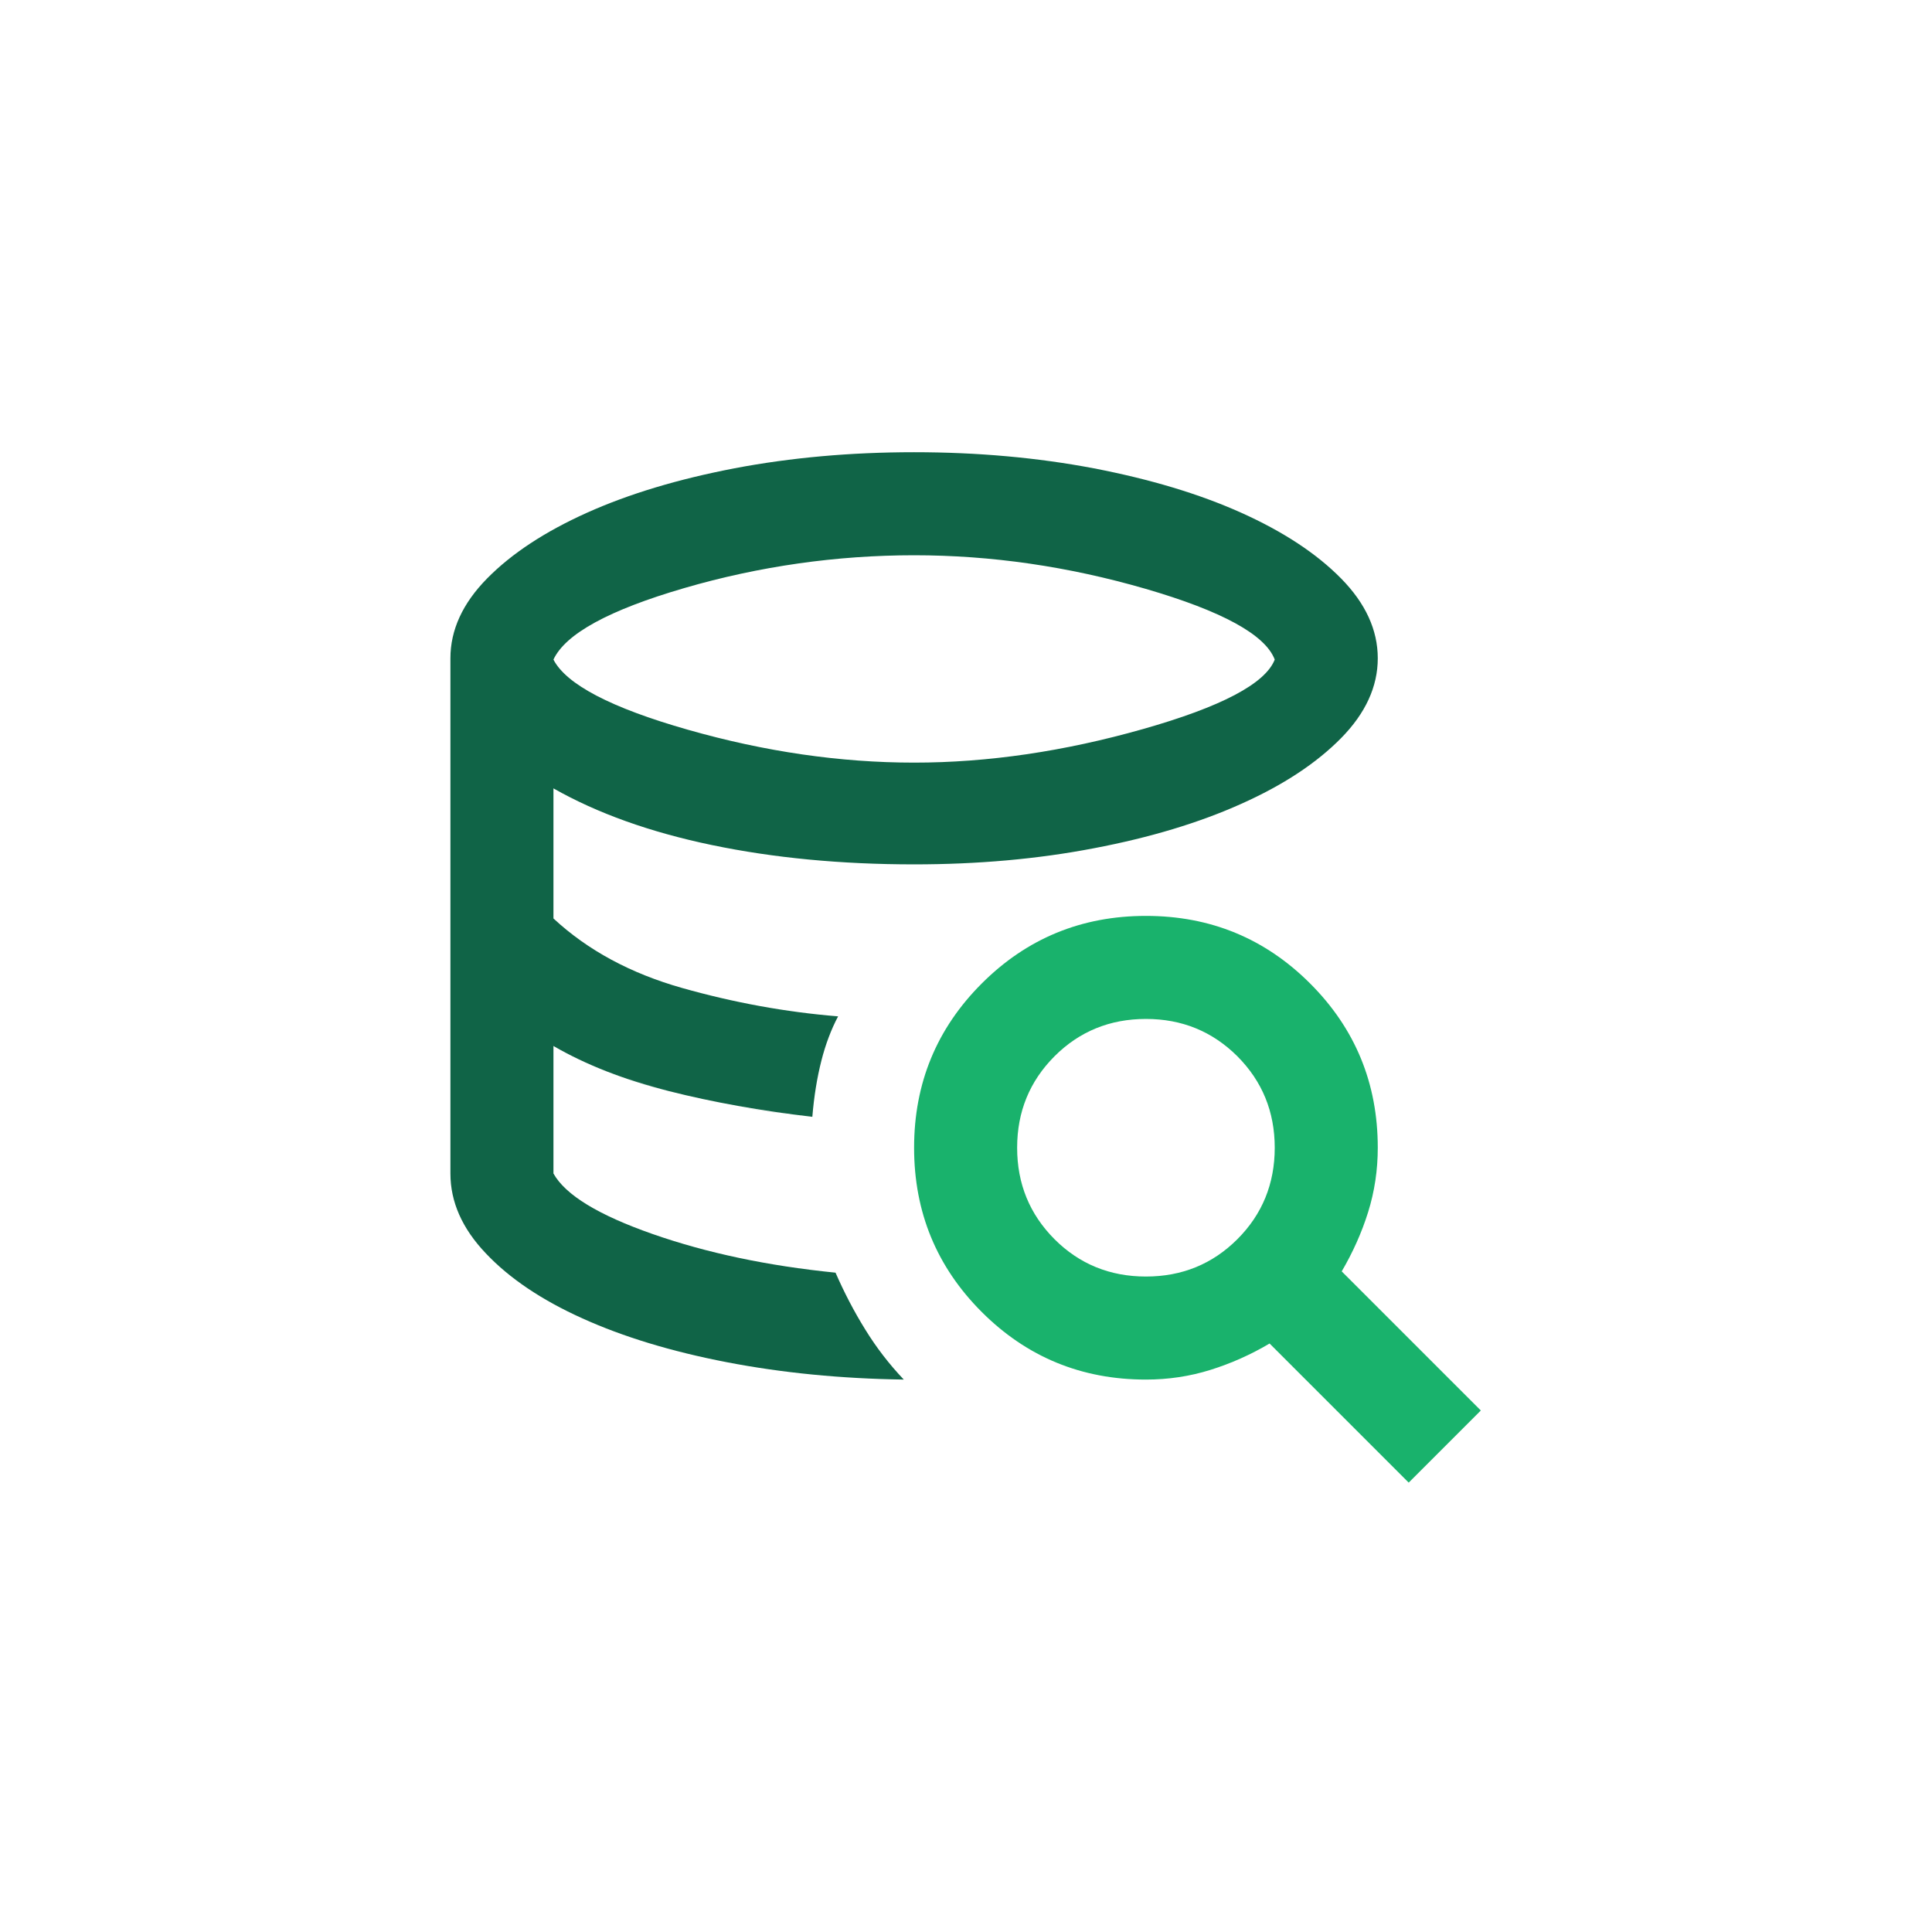
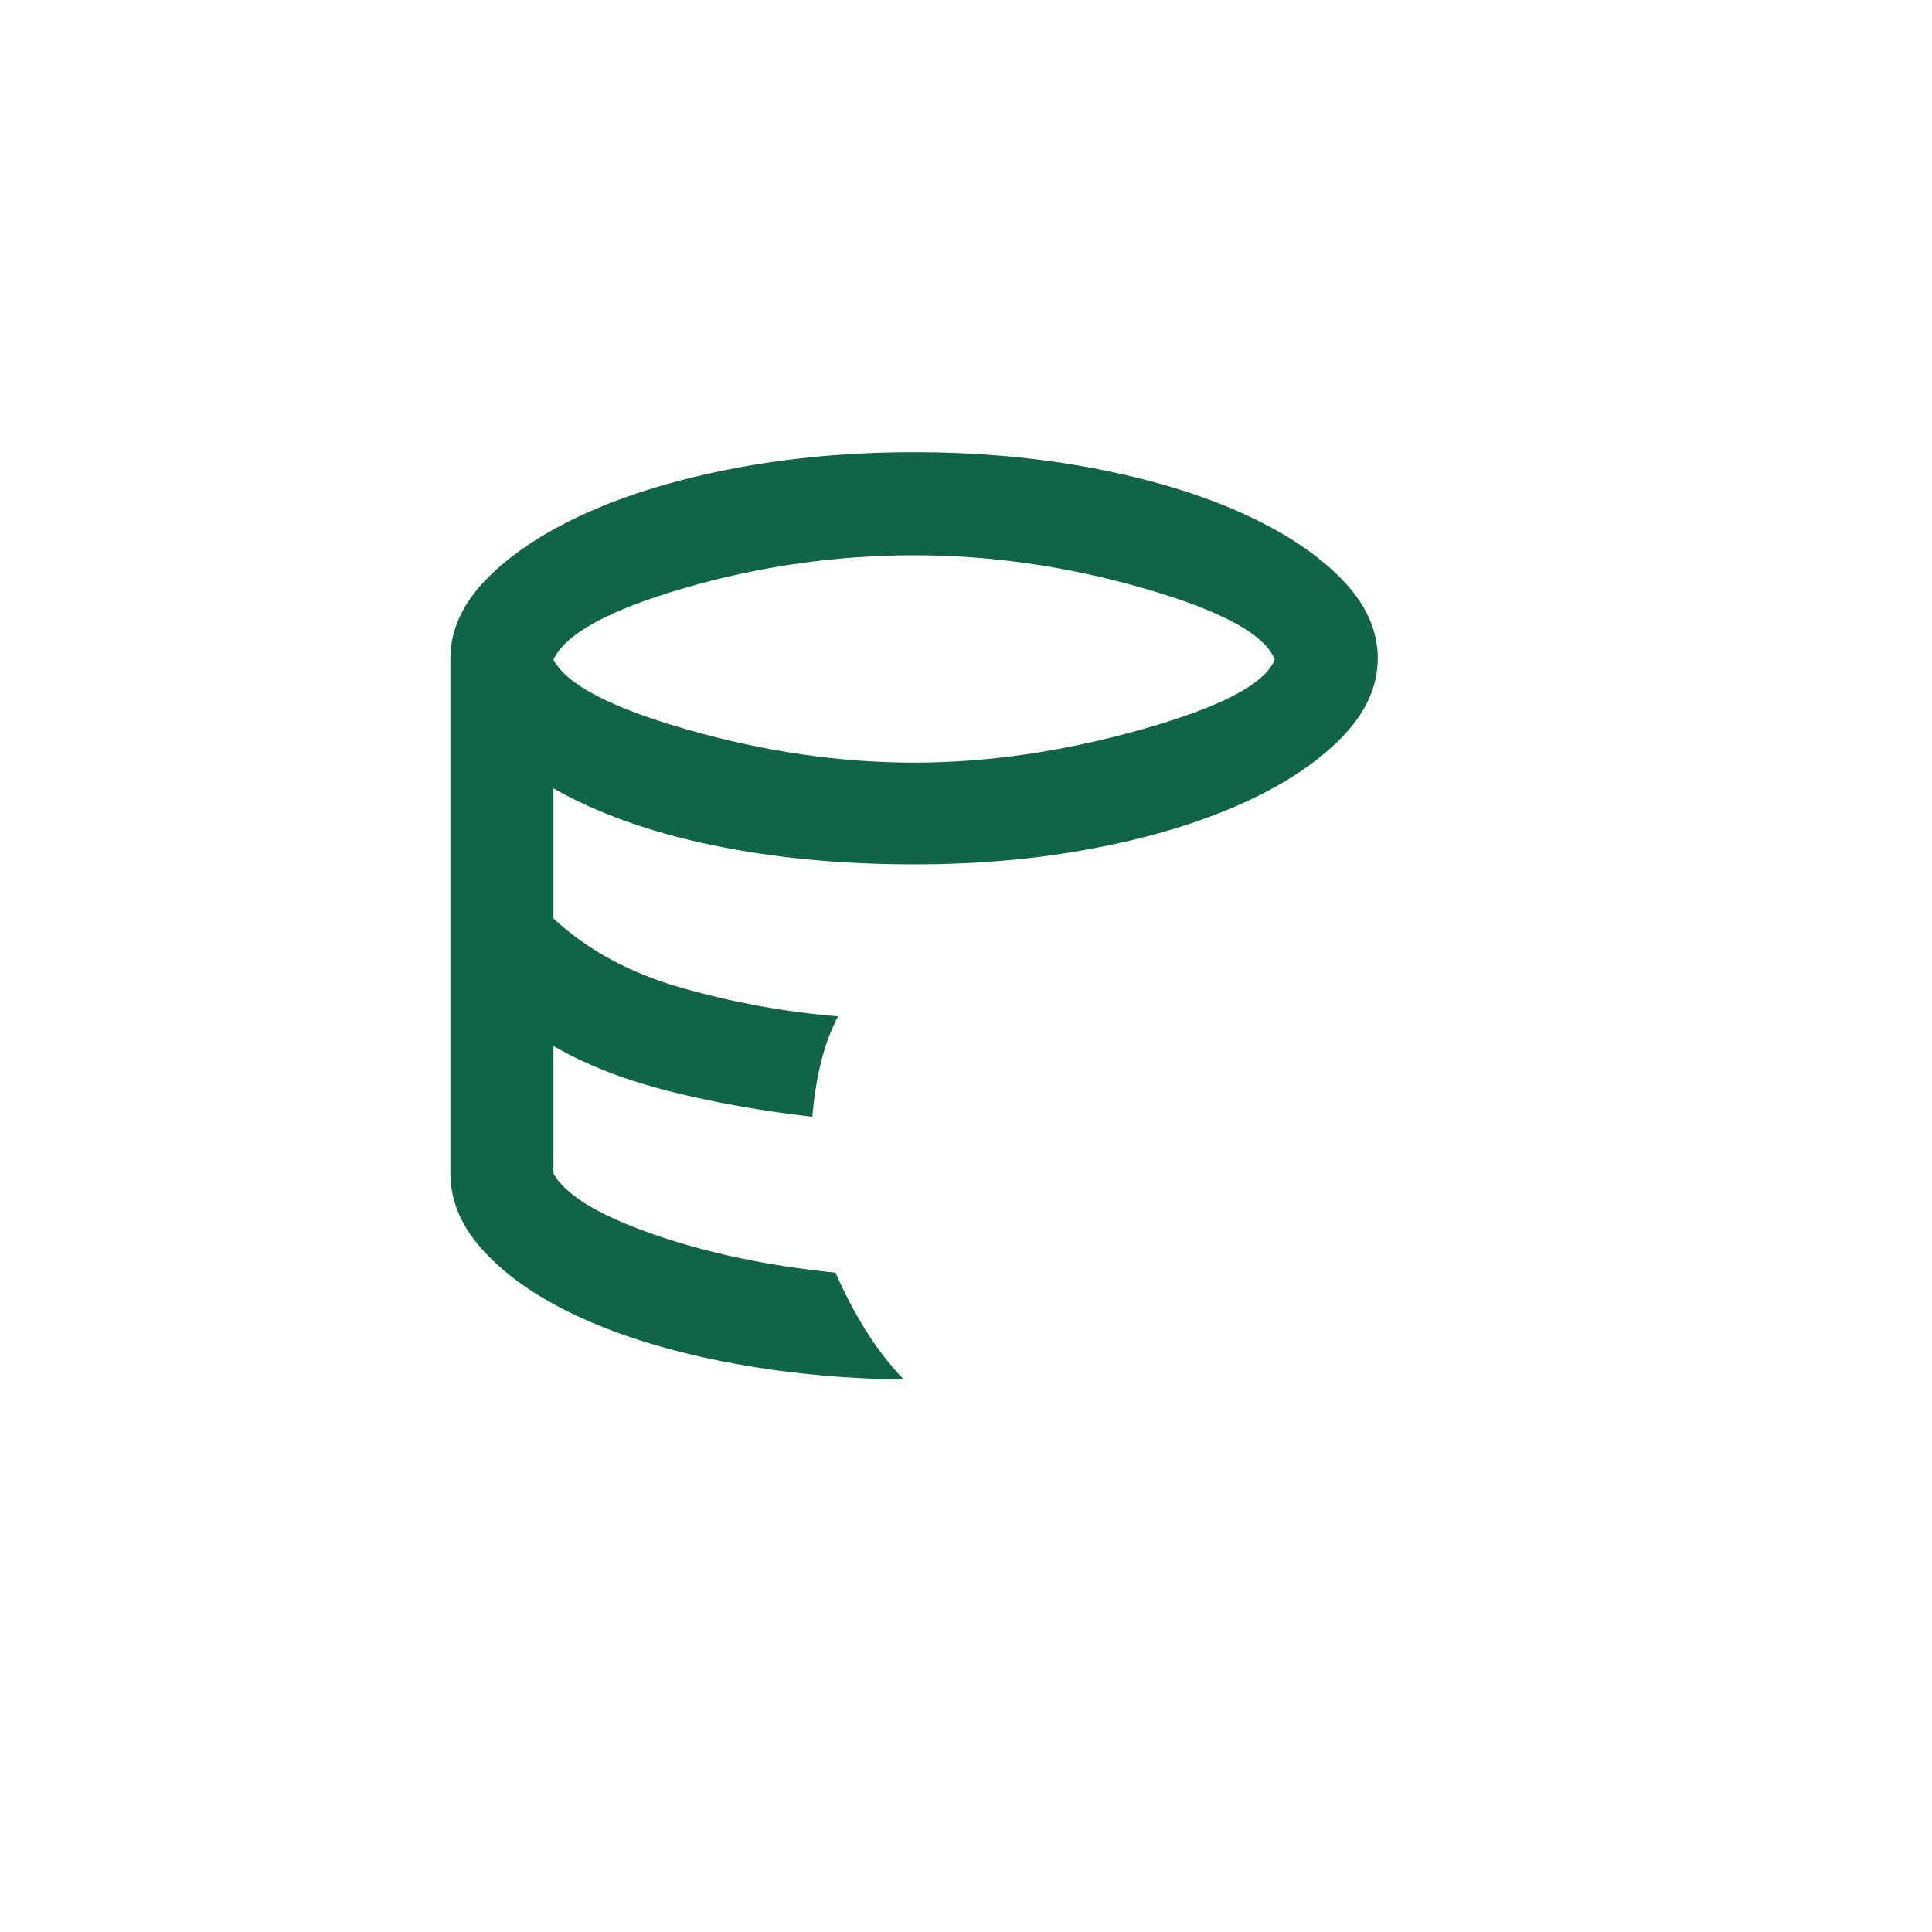
<svg xmlns="http://www.w3.org/2000/svg" id="Iconography" viewBox="0 0 150 150">
  <defs>
    <style>.cls-1{fill:#106447;}.cls-2{fill:#19b26c;}</style>
  </defs>
  <path class="cls-1" d="M64.87,98.81c.67,1.53,1.43,3,2.3,4.4.86,1.4,1.86,2.7,3,3.9-4.87-.07-9.45-.52-13.75-1.35-4.3-.83-8.04-1.97-11.2-3.4-3.17-1.43-5.67-3.11-7.5-5.05-1.84-1.93-2.75-4-2.75-6.2v-40c0-2.2.95-4.27,2.85-6.2,1.9-1.93,4.48-3.63,7.75-5.1s7.08-2.61,11.45-3.45c4.36-.83,9.02-1.25,13.95-1.25s9.58.42,13.95,1.25c4.36.84,8.18,1.98,11.45,3.45s5.85,3.17,7.75,5.1c1.9,1.93,2.85,4,2.85,6.2s-.95,4.27-2.85,6.2c-1.9,1.93-4.48,3.64-7.75,5.1-3.27,1.47-7.08,2.62-11.45,3.45-4.37.84-9.02,1.25-13.95,1.25-5.67,0-10.9-.5-15.7-1.5s-8.9-2.47-12.3-4.4v10.1c2.66,2.47,6,4.27,10,5.4s8.03,1.87,12.1,2.2c-.53,1-.97,2.15-1.3,3.45s-.57,2.75-.7,4.35c-4-.47-7.72-1.13-11.15-2-3.43-.87-6.42-2.03-8.95-3.5v9.9c.93,1.67,3.5,3.23,7.7,4.7,4.2,1.47,8.93,2.47,14.2,3ZM56.42,105.76c-4.3-.83-8.04-1.97-11.2-3.4-3.17-1.43-5.67-3.11-7.5-5.05-1.84-1.93-2.75-4-2.75-6.2,0,2.2.91,4.27,2.75,6.2,1.83,1.93,4.33,3.62,7.5,5.05,3.16,1.43,6.9,2.57,11.2,3.4,4.3.83,8.88,1.28,13.75,1.35-4.87-.07-9.45-.52-13.75-1.35ZM70.97,59.21c5.73,0,11.65-.87,17.75-2.6,6.1-1.73,9.52-3.53,10.25-5.4-.73-1.93-4.09-3.77-10.05-5.5-5.97-1.73-11.95-2.6-17.95-2.6s-12.02.85-17.85,2.55c-5.83,1.7-9.22,3.55-10.15,5.55,1,1.93,4.48,3.75,10.45,5.45,5.96,1.7,11.82,2.55,17.55,2.55ZM57.27,85.91c-1.87-.33-3.65-.73-5.35-1.2-1.7-.47-3.3-.98-4.8-1.55-1.5-.57-2.88-1.21-4.15-1.95,1.27.73,2.65,1.38,4.15,1.95,1.5.57,3.1,1.09,4.8,1.55,1.7.47,3.48.87,5.35,1.2,1.86.34,3.8.6,5.8.8-2-.2-3.93-.47-5.8-.8Z" />
-   <path class="cls-2" d="M104.17,98.71c.86-1.47,1.55-3,2.05-4.6.5-1.6.75-3.27.75-5,0-5-1.75-9.25-5.25-12.75-3.5-3.5-7.75-5.25-12.75-5.25s-9.25,1.75-12.75,5.25c-3.5,3.5-5.25,7.75-5.25,12.75s1.75,9.25,5.25,12.75c3.5,3.5,7.75,5.25,12.75,5.25,1.73,0,3.4-.25,5-.75,1.6-.5,3.13-1.18,4.6-2.05l10.8,10.8,5.6-5.6-10.8-10.8ZM96.07,96.21c-1.93,1.93-4.3,2.9-7.1,2.9s-5.17-.97-7.1-2.9c-1.93-1.94-2.9-4.3-2.9-7.1s.97-5.16,2.9-7.1c1.93-1.93,4.3-2.9,7.1-2.9s5.16.97,7.1,2.9c1.93,1.94,2.9,4.3,2.9,7.1s-.97,5.17-2.9,7.1Z" />
</svg>